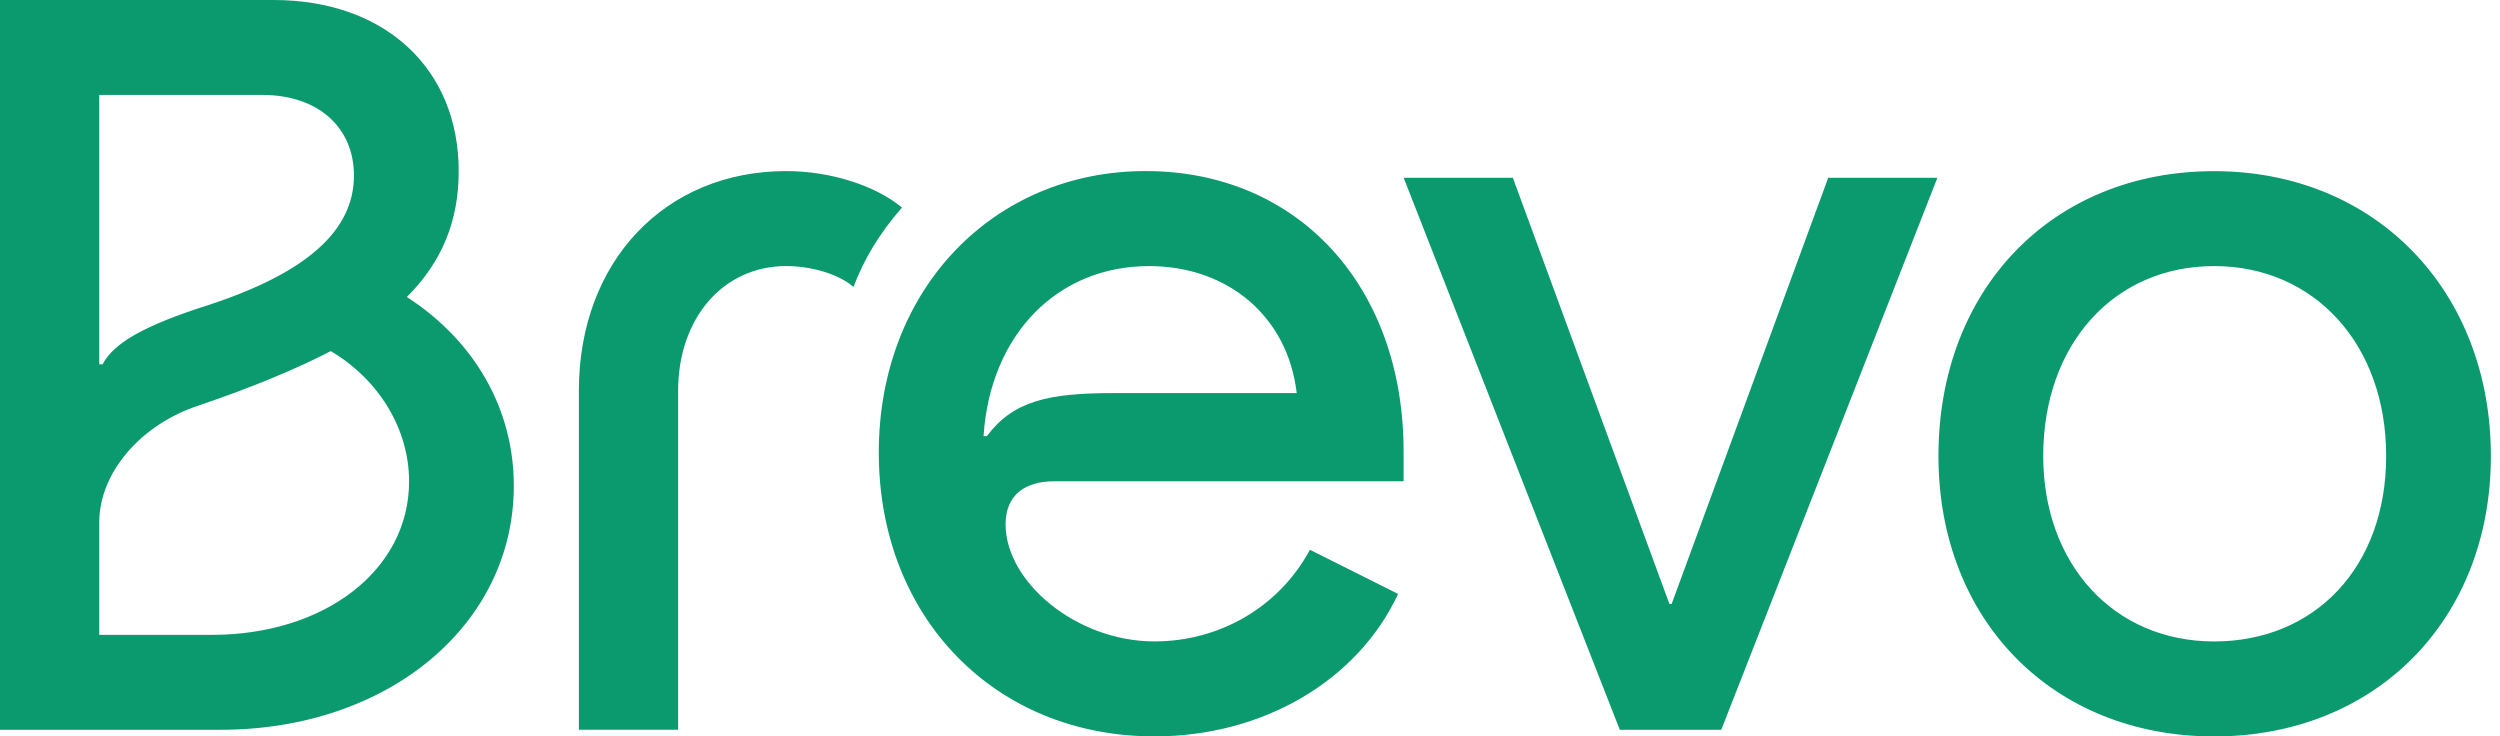
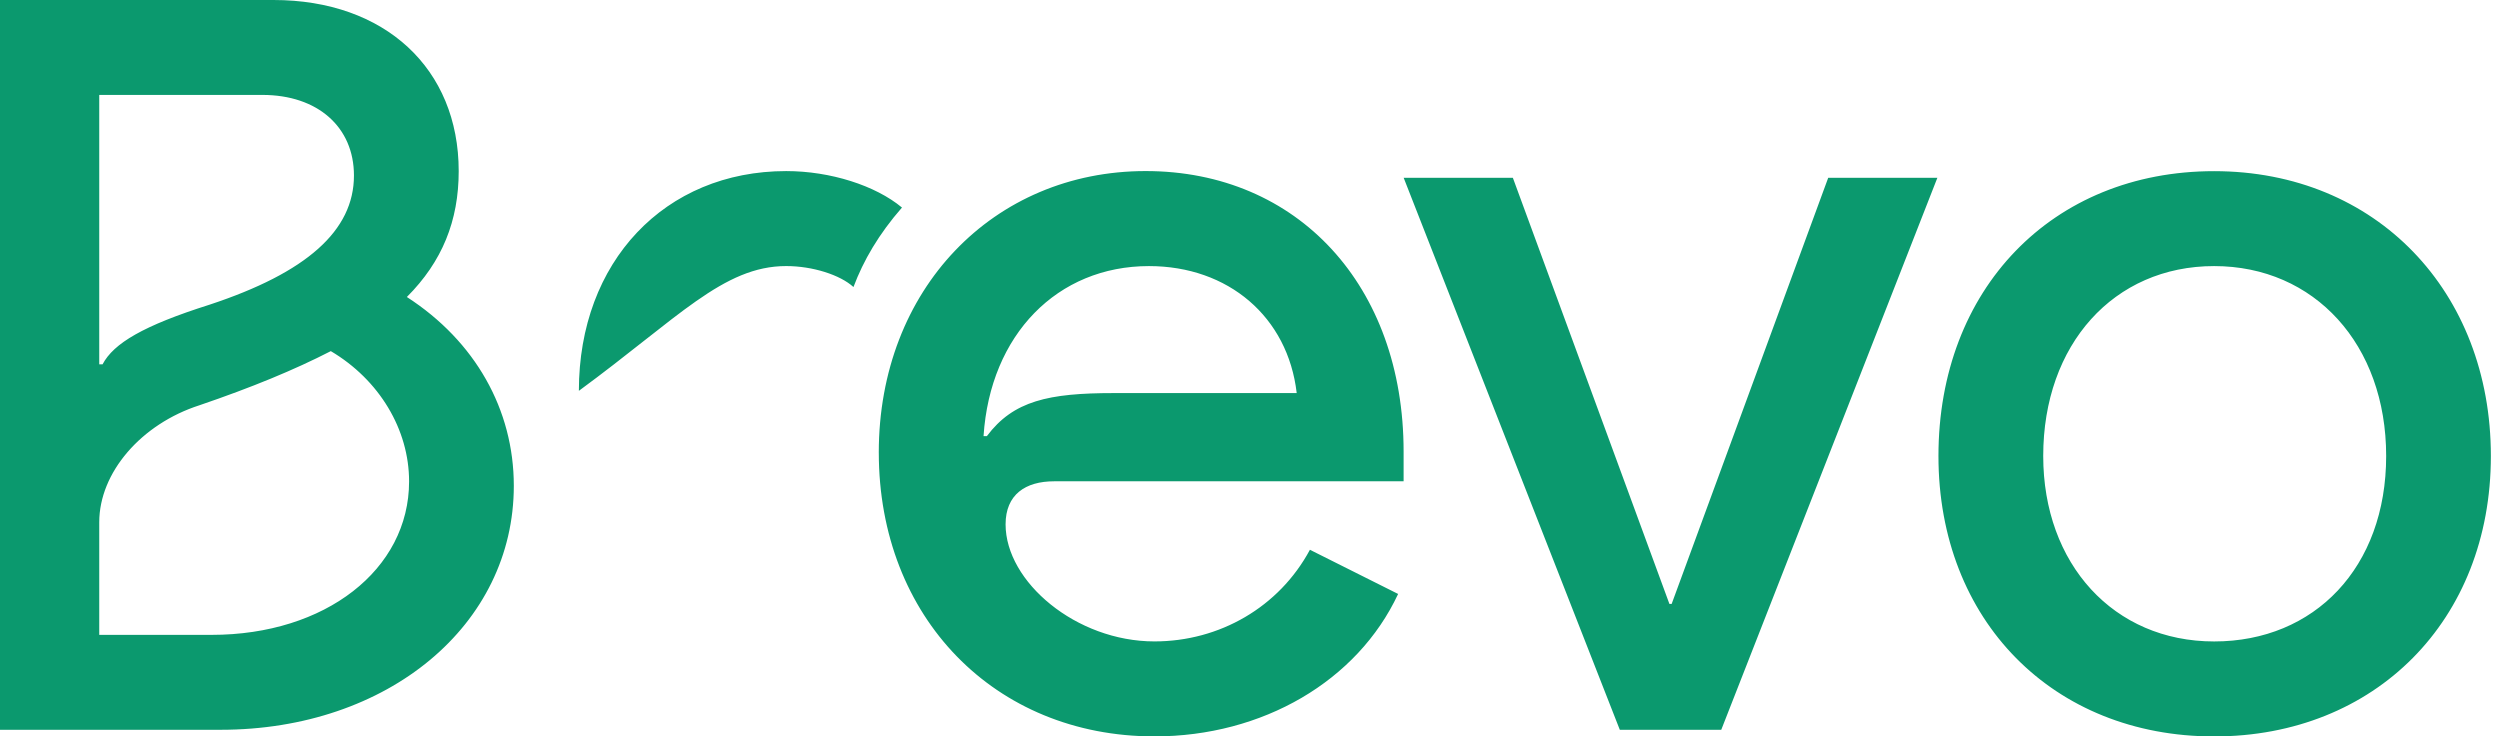
<svg xmlns="http://www.w3.org/2000/svg" width="129" height="38" viewBox="0 0 129 38" fill="none">
-   <path d="M105.43 23.529C105.43 17.776 109.071 13.73 114.249 13.73C119.427 13.73 123.126 17.774 123.126 23.529C123.126 29.285 119.428 33.099 114.249 33.099C109.07 33.099 105.43 29.11 105.43 23.529ZM100.024 23.529C100.024 32.018 105.942 38 114.248 38C122.554 38 128.529 32.018 128.529 23.529C128.529 15.041 122.612 8.832 114.248 8.832C105.884 8.832 100.024 14.928 100.024 23.529ZM72.429 9.173L83.582 37.657H88.817L99.969 9.173H94.336L86.257 31.163H86.142L78.063 9.173H72.429ZM50.751 22.503C51.092 17.261 54.563 13.73 59.286 13.73C63.381 13.73 66.455 16.351 66.91 20.283H57.464C54.107 20.283 52.286 20.681 50.922 22.505H50.751V22.503V22.503ZM45.346 23.357C45.346 31.846 51.32 37.998 59.569 37.998C65.145 37.998 70.038 35.15 72.143 30.648L67.592 28.368C65.999 31.33 62.926 33.097 59.569 33.097C55.528 33.097 51.888 30.02 51.888 27.057C51.888 25.52 52.912 24.835 54.391 24.835H72.426V23.298C72.426 14.752 66.965 8.827 59.114 8.827C51.263 8.827 45.345 14.924 45.345 23.355M29.87 37.654H34.991V20.167C34.991 16.408 37.323 13.729 40.567 13.729C41.934 13.729 43.354 14.185 44.039 14.811C44.551 13.443 45.347 12.077 46.542 10.71C45.176 9.571 42.844 8.828 40.567 8.828C34.309 8.828 29.87 13.5 29.87 20.165V37.656V37.654ZM5.121 18.801V4.898H13.541C16.386 4.898 18.264 6.55 18.264 9.057C18.264 11.905 15.818 14.07 10.812 15.722C7.398 16.803 5.862 17.715 5.293 18.799L5.121 18.8V18.801ZM5.121 32.759V26.948C5.121 24.385 7.283 21.878 10.299 20.909C12.974 19.997 15.191 19.085 17.07 18.118C19.573 19.601 21.109 22.162 21.109 24.84C21.109 29.398 16.784 32.759 10.924 32.759H5.121ZM0 37.657H11.379C20.029 37.657 26.513 32.245 26.513 25.067C26.513 21.136 24.523 17.605 20.994 15.325C22.816 13.502 23.669 11.394 23.669 8.83C23.669 3.533 19.857 0 14.111 0H0V37.657Z" fill="#0B996E" />
+   <path d="M105.43 23.529C105.43 17.776 109.071 13.73 114.249 13.73C119.427 13.73 123.126 17.774 123.126 23.529C123.126 29.285 119.428 33.099 114.249 33.099C109.07 33.099 105.43 29.11 105.43 23.529ZM100.024 23.529C100.024 32.018 105.942 38 114.248 38C122.554 38 128.529 32.018 128.529 23.529C128.529 15.041 122.612 8.832 114.248 8.832C105.884 8.832 100.024 14.928 100.024 23.529ZM72.429 9.173L83.582 37.657H88.817L99.969 9.173H94.336L86.257 31.163H86.142L78.063 9.173H72.429ZM50.751 22.503C51.092 17.261 54.563 13.73 59.286 13.73C63.381 13.73 66.455 16.351 66.91 20.283H57.464C54.107 20.283 52.286 20.681 50.922 22.505H50.751V22.503V22.503ZM45.346 23.357C45.346 31.846 51.32 37.998 59.569 37.998C65.145 37.998 70.038 35.15 72.143 30.648L67.592 28.368C65.999 31.33 62.926 33.097 59.569 33.097C55.528 33.097 51.888 30.02 51.888 27.057C51.888 25.52 52.912 24.835 54.391 24.835H72.426V23.298C72.426 14.752 66.965 8.827 59.114 8.827C51.263 8.827 45.345 14.924 45.345 23.355M29.87 37.654V20.167C34.991 16.408 37.323 13.729 40.567 13.729C41.934 13.729 43.354 14.185 44.039 14.811C44.551 13.443 45.347 12.077 46.542 10.71C45.176 9.571 42.844 8.828 40.567 8.828C34.309 8.828 29.87 13.5 29.87 20.165V37.656V37.654ZM5.121 18.801V4.898H13.541C16.386 4.898 18.264 6.55 18.264 9.057C18.264 11.905 15.818 14.07 10.812 15.722C7.398 16.803 5.862 17.715 5.293 18.799L5.121 18.8V18.801ZM5.121 32.759V26.948C5.121 24.385 7.283 21.878 10.299 20.909C12.974 19.997 15.191 19.085 17.07 18.118C19.573 19.601 21.109 22.162 21.109 24.84C21.109 29.398 16.784 32.759 10.924 32.759H5.121ZM0 37.657H11.379C20.029 37.657 26.513 32.245 26.513 25.067C26.513 21.136 24.523 17.605 20.994 15.325C22.816 13.502 23.669 11.394 23.669 8.83C23.669 3.533 19.857 0 14.111 0H0V37.657Z" fill="#0B996E" />
</svg>